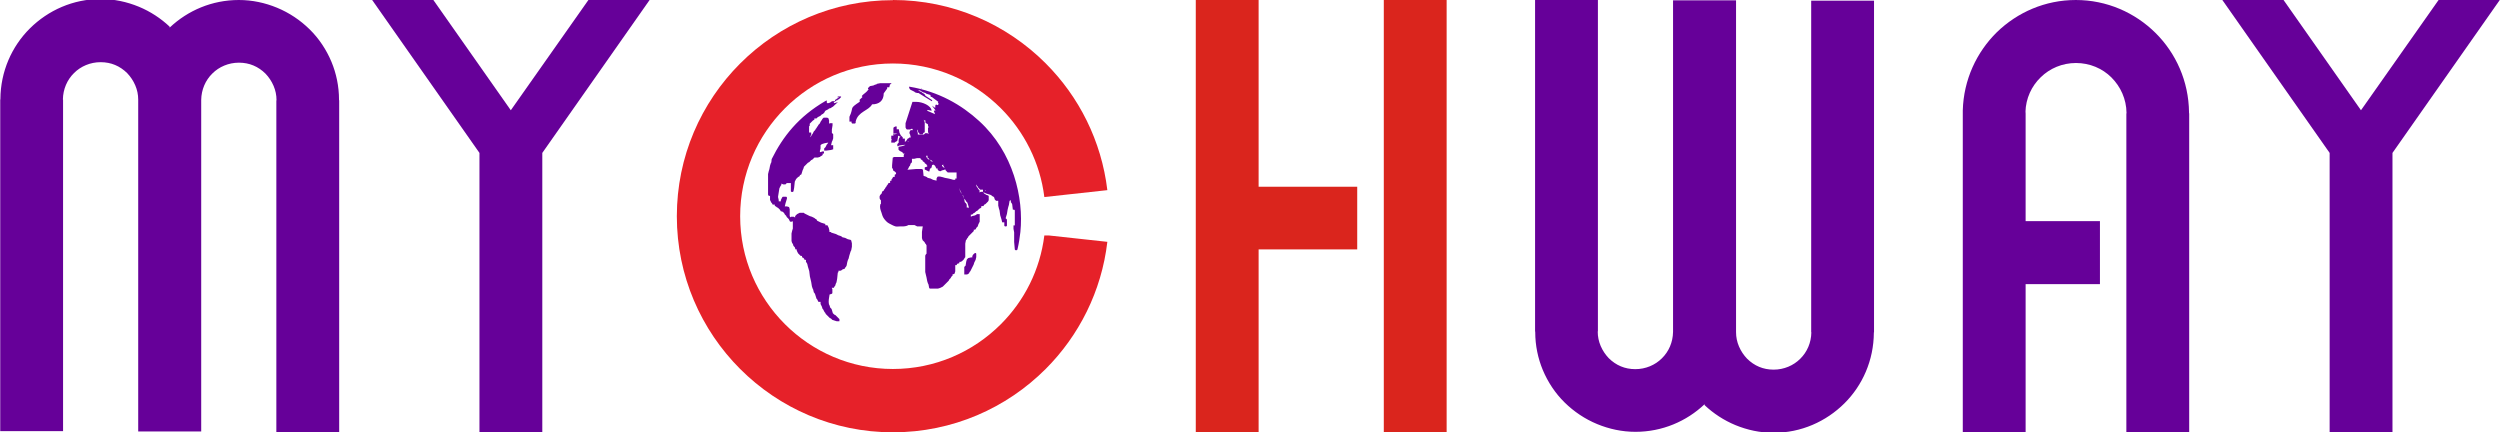
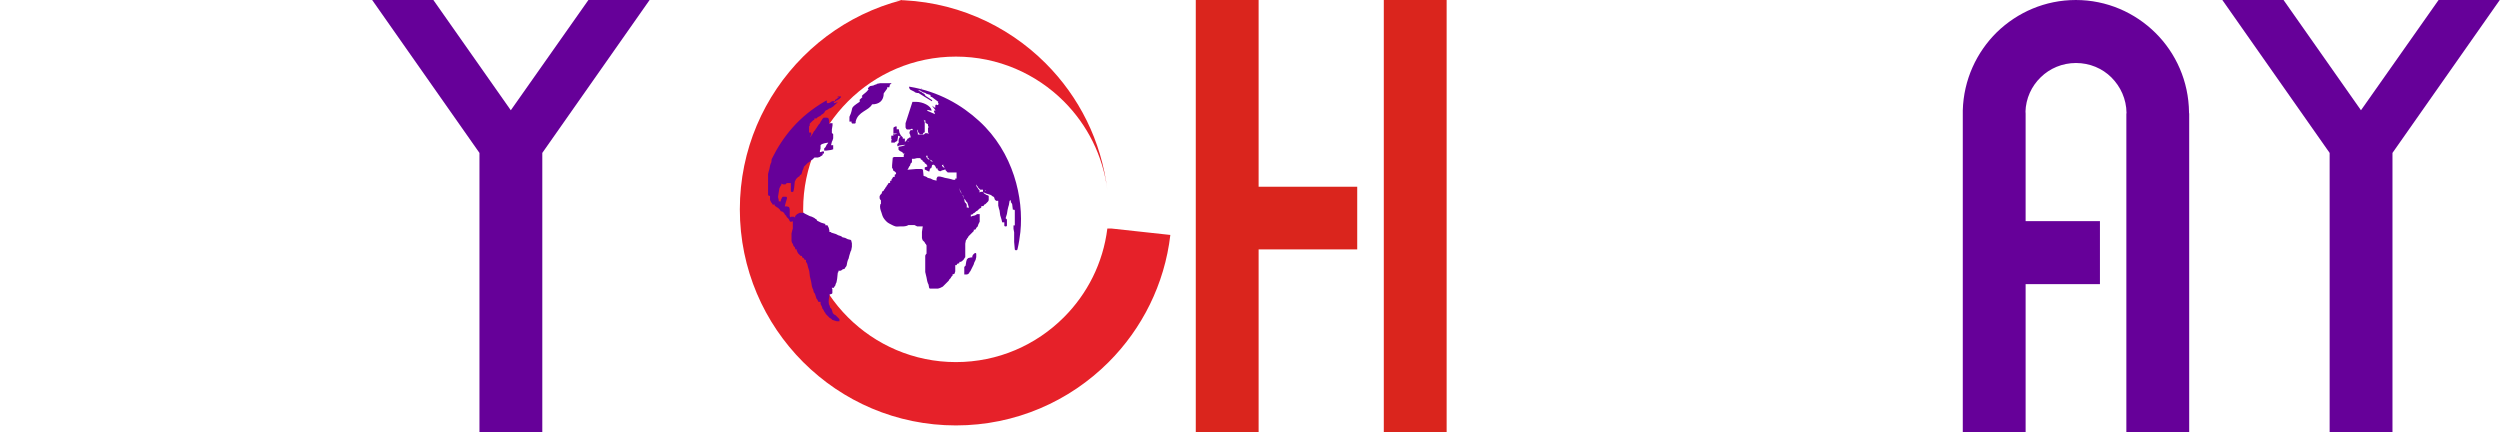
<svg xmlns="http://www.w3.org/2000/svg" xml:space="preserve" width="385.938mm" height="66.688mm" version="1.1" style="shape-rendering:geometricPrecision; text-rendering:geometricPrecision; image-rendering:optimizeQuality; fill-rule:evenodd; clip-rule:evenodd" viewBox="0 0 15235 2633">
  <defs>
    <style type="text/css">
   
    .fil3 {fill:#660099}
    .fil1 {fill:#E62129;fill-rule:nonzero}
    .fil2 {fill:#660099;fill-rule:nonzero}
    .fil0 {fill:#DA251D;fill-rule:nonzero}
   
  </style>
  </defs>
  <g id="图层_x0020_1">
    <g id="_202317632">
      <path class="fil0" d="M8271 1520l0 -382 -422 0 -179 0 0 -279 0 -859 -383 0 0 2633 383 0 0 -928 0 -185 179 0 422 0zm545 1113l0 -2633 -383 0 0 2633 383 0z" />
-       <path class="fil1" d="M5441 0c363,0 692,147 931,386 203,203 340,472 376,773l-384 42c-26,-210 -123,-399 -265,-541 -168,-168 -401,-273 -658,-273 -257,0 -489,104 -658,273 -168,168 -273,401 -273,658 0,257 104,489 273,658 168,168 401,273 658,273 257,0 489,-104 658,-273 143,-143 239,-331 265,-541l26 0 358 39c-35,301 -173,572 -376,775 -238,238 -567,386 -931,386 -363,0 -692,-147 -931,-386 -238,-238 -386,-567 -386,-931 0,-363 147,-692 386,-931 238,-238 567,-386 931,-386z" />
+       <path class="fil1" d="M5441 0c363,0 692,147 931,386 203,203 340,472 376,773c-26,-210 -123,-399 -265,-541 -168,-168 -401,-273 -658,-273 -257,0 -489,104 -658,273 -168,168 -273,401 -273,658 0,257 104,489 273,658 168,168 401,273 658,273 257,0 489,-104 658,-273 143,-143 239,-331 265,-541l26 0 358 39c-35,301 -173,572 -376,775 -238,238 -567,386 -931,386 -363,0 -692,-147 -931,-386 -238,-238 -386,-567 -386,-931 0,-363 147,-692 386,-931 238,-238 567,-386 931,-386z" />
      <polygon class="fil2" points="13544,0 13917,0 14389,672 14862,0 15235,0 14581,932 14581,2633 14198,2633 14198,932 " />
      <polygon class="fil2" points="2267,0 2640,0 3112,672 3585,0 3958,0 3304,932 3304,2633 2921,2633 2921,932 " />
      <path class="fil2" d="M11962 673c5,-187 84,-355 208,-477 125,-121 294,-196 481,-196 189,0 361,77 486,201 124,123 202,294 204,484l0 2 0 1 0 2 1 1 0 1942 -383 0 0 -1942 1 0 0 -1 0 0 0 -2c-1,-84 -36,-160 -92,-216 -55,-55 -132,-88 -216,-88 -84,0 -160,33 -215,87 -56,54 -91,129 -93,212l0 0 0 6 0 0 0 3 0 0c0,-8 1,-24 1,0l0 656 453 0 0 384 -453 0 0 902 -383 0 0 -1942c0,-22 0,-5 0,0l0 0c0,-1 0,-4 0,-9l0 -1 0 -6 0 -1zm-1 17c0,2 0,2 0,0l0 0zm382 0c0,5 0,4 0,0l0 0z" />
-       <path class="fil2" d="M1033 168c110,-104 258,-168 421,-168 82,0 160,17 233,47 75,31 142,76 199,132 57,56 102,124 133,198 29,70 46,148 46,231l0 0 0 2 1 2 0 2021 -383 0 0 -2021 1 0 0 -2c0,-30 -6,-59 -18,-87 -12,-28 -29,-53 -49,-74 -21,-21 -47,-39 -74,-50 -26,-11 -56,-17 -88,-17 -63,0 -121,25 -162,66 -42,41 -67,98 -68,161l0 0 0 0 0 0 0 0 0 0 0 0 0 0 0 2021 -384 0 0 -2021 0 0 0 -1 0 -1c0,-30 -6,-59 -18,-87 -12,-28 -29,-53 -49,-74 -21,-21 -47,-39 -74,-50 -26,-11 -56,-17 -88,-17 -63,0 -121,25 -162,66 -42,41 -67,98 -68,161l0 1 1 0 0 2021 -383 0 0 -2021 1 -1 0 -2c1,-168 69,-321 180,-431 111,-110 263,-179 431,-179 82,0 160,17 233,47 70,29 134,71 187,121z" />
-       <path class="fil2" d="M10388 2464c-110,104 -258,168 -421,168 -82,0 -160,-17 -233,-47 -75,-31 -142,-76 -199,-132 -57,-56 -102,-124 -133,-198 -29,-70 -46,-148 -46,-231l0 0 0 -2 -1 -2 0 -2021 383 0 0 2021 -1 0 0 2c0,30 6,59 18,87 12,28 29,53 49,74 21,21 47,39 74,50 26,11 56,17 88,17 63,0 121,-25 162,-66 42,-41 67,-98 68,-161l0 0 0 0 0 0 0 0 0 0 0 0 0 0 0 -2021 384 0 0 2021 0 0 0 1 0 1c0,30 6,59 18,87 12,28 29,53 49,74 21,21 47,39 74,50 26,11 56,17 88,17 63,0 121,-25 162,-66 42,-41 67,-98 68,-161l0 -1 -1 0 0 -2021 383 0 0 2021 -1 1 0 2c-1,168 -69,321 -180,431 -111,110 -263,179 -431,179 -82,0 -160,-17 -233,-47 -70,-29 -134,-71 -187,-121z" />
      <path class="fil3" d="M5875 1211l4 4 4 4 4 8 4 4 4 4 4 13 4 13 0 8 -4 -4 -8 0 0 -17 -4 -8 -4 -4 -4 -4 -4 -21zm-406 -397l-25 0 0 13 -13 0 0 21 4 4 -4 4 0 13 21 0 4 -4 8 -4 4 -4 4 -21 0 -9 12 5 4 0 -4 4 -4 4 -4 13 0 13 0 4 -4 4 -4 4 0 13 4 0 8 -4 29 -4 8 0 -8 4 -13 4 -21 4 0 17 4 4 4 4 8 4 8 4 4 8 9 0 -5 8 0 13 -59 0 -8 4 -4 46 0 17 4 4 4 13 8 4 4 4 4 4 0 8 -8 4 0 13 -8 0 -4 4 -4 8 -4 4 0 8 -8 0 0 13 -8 0 -4 4 -4 8 -4 4 -4 8 -4 4 -4 8 -4 4 -4 8 -8 4 -4 13 -4 4 -4 4 -4 8 0 13 4 8 4 4 0 21 -4 4c-4,19 1,32 7,49 4,13 7,26 16,38 8,11 19,23 31,29 14,7 25,14 39,18 9,2 18,0 27,0 14,0 29,1 43,-4l8 -4 38 0 8 4 8 4 34 0 -5 33 0 38 4 13 4 4 4 4 4 4 4 8 4 4 4 8 0 50 -4 4 -4 8 0 100 4 17 4 17 4 21 4 13 4 8 4 21 4 4 50 0 13 -4 8 -4 8 -4 4 -4 4 -4 4 -4 4 -4 4 -4 4 -4 4 -4 4 -4 4 -4 4 -8 4 -4 4 -4 4 -8 4 -4 4 -4 0 -8 8 0 4 -4 4 -13 0 -38 8 0 4 -8 13 -4 0 -8 8 0 8 -4 4 -4 4 -4 4 -4 4 -8 4 -4 0 -75 0 -8 4 -21 4 -4 4 -8 4 -4 4 -8 4 -4 4 -4 4 -4 4 -4 4 -4 4 -4 4 -4 4 -4 0 -8 8 0 4 -4 4 -8 4 -4 4 -4 4 -13 4 -8 4 -8 0 -46 -17 0 -4 4 -8 4 -17 4 -8 4 0 -13 8 0 4 -4 4 -4 8 -4 4 -4 4 -4 8 -4 4 -4 4 -4 4 -4 8 -4 4 -4 0 -8 13 0 4 -8 8 -4 4 -4 4 -4 4 -4 4 -4 4 -8 0 -25 -4 -4 -13 -4 -4 -4 -8 -4 -4 -8 8 4 8 4 13 4 13 4 8 4 4 4 8 4 4 4 4 13 4 4 4 4 13 0 0 29 4 17 4 13 4 29 4 13 4 13 4 17 13 0 0 21 4 4 8 0 4 -4 0 -38 -4 -4 -4 -4 4 -13 4 -13 4 -25 4 -17 4 -13 4 -25 8 -4 0 13 4 4 4 8 4 33 8 0 4 4 0 25 0 67 -8 0 0 21 4 21 0 38 0 21 4 46 4 4 8 0 4 -4c9,-38 14,-73 18,-107 21,-207 -42,-485 -251,-676 -107,-98 -246,-180 -427,-210l0 7 4 8 4 4 8 4 8 4 8 4 4 4 13 4 8 0 81 50 3 -6 -43 -28 0 -4 -4 -4 -4 -4 -8 -4 -4 -4 -8 -4 -8 -4 -8 -4 13 0 4 4 8 4 8 4 13 4 4 4 13 4 13 4 0 4 0 4 4 4 4 0 40 30 -3 4 5 8 -5 8c-15,-7 -16,-3 -16,17l-20 -14 22 29 -11 2 8 21 -48 -21 2 -5 25 5c-3,-32 -57,-54 -92,-54l-25 0 -42 130 0 13 0 13 4 8 4 4 21 0 8 -4 4 0 4 8 -13 0 -4 4 -4 8 0 8 4 8 4 17 -8 0 -4 4 -8 4 -4 8 -4 4 -4 4 -4 4 0 -21 -13 0 0 -8 -4 -4 -4 -4 -4 -4 -4 -8 -4 -8 -4 -21 -13 0 0 -17 -8 0 -8 4 -4 4 0 33 8 0 -4 8zm146 -272l-5 -1 5 -3 0 4zm322 1003l-4 4 -4 4 -4 8 0 8 -8 0 -17 4 -4 4 -4 4 -4 13 -4 25 -4 4 -4 4 0 46 17 0 8 -4 4 -4 4 -8 4 -4 4 -8 4 -8 4 -8 4 -8 4 -8 4 -13 4 -8 4 -8 4 -17 0 -21 -4 -4 -4 0 -4 4zm-347 -748l4 -8 0 13 4 8 4 4 4 4 17 0 4 -8 8 -4 0 -17 0 -17 0 -25 -4 -13 -4 -4 8 4 4 0 0 13 4 4 8 4 4 4 0 8 4 8 -4 4 0 25 4 13 -8 -5 -13 0 -4 4 -4 4 -29 0 -8 0 0 -8 -4 -17zm-247 -284l-13 4 -8 4 -21 4 -4 4 -4 4 -4 4 0 4 4 4 -4 4c-12,19 -50,36 -33,42l-18 17 1 12c-69,46 -33,29 -63,92l0 29 13 0 0 8 4 4 17 0 4 -4 0 -8c14,-62 80,-66 100,-105 44,0 71,-23 71,-67l21 -29 0 -8 13 0 4 -17 8 -4 0 -4 -67 0 -21 4zm-343 372c7,-7 -7,7 0,0zm-63 -33l-5 8 5 -8zm4 -8l-4 8 4 -8zm171 -251l-4 4 -8 4 -4 4 -8 4 0 8 -17 0 -8 4 -4 4 -13 4 -4 0 -4 -4 0 -13 -9 4c-163,95 -258,215 -327,354l-2 19 -4 8 -4 13 -4 21 -4 13 -4 17 0 125 4 8 8 0 0 25 4 8 4 8 4 4 4 8 13 0 0 8 8 4 4 4 8 4 4 4 4 4 4 4 4 8 13 4 4 4 4 4 4 8 4 4 4 4 4 8 4 4 4 4 4 4 4 8 4 8 13 0 4 -4 0 46 -4 13 -4 17 0 46 4 13 4 4 4 13 4 4 4 4 4 13 8 0 0 8 4 8 4 8 4 4 4 4 4 4 4 4 8 0 0 8 8 4 4 4 4 8 8 0 0 13 4 4 4 8 4 17 4 13 4 13 4 33 4 17 4 17 4 25 4 13 4 8 4 17 4 4 4 8 4 13 4 13 4 4 4 8 4 8 13 0 0 13 4 8 4 8 4 13 4 4 4 8 4 8 4 4 4 8 4 4 4 4 4 4 4 4 4 4 4 4 8 4 4 4 4 4 13 4 13 4 17 0 0 -13 -4 -4 -4 -4 -4 -4 -4 -4 -4 -4 -4 -4 -8 -4 -4 -4 -4 -4 -4 -13 -4 -13 -4 -4 -4 -4 -4 -13 -4 -8c-4,-18 1,-41 4,-59l13 -4 4 -4 0 -25 -4 -8 13 0 4 -8 4 -4 4 -13 4 -8 4 -21 4 -38 4 -4 0 -8 13 0 8 -4 4 -4 13 -4 4 -8 4 -4 4 -8 4 -21 4 -13 4 -8 4 -17 4 -13 4 -13 4 -8 4 -21 0 -21 -4 -17 -4 -4 -17 -4 -8 -4 -8 -4 -17 -4 -4 -4 -8 -4 -13 -4 -8 -4 -8 -4 -13 -4 -13 -4 -4 -4 -8 0 0 -8 -4 -17 -4 -8 -4 -8 -13 0 0 -8 -13 -4 -13 -4 -8 -4 -8 -4 -8 -4 -4 -8 -8 -4 -4 -4 -8 -4 -8 -4 -13 -4 -8 -4 -8 -4 -8 -4 -8 -4 -4 -4 -25 0 -8 4 -8 4 -4 4 -4 4 -4 4 0 9 -8 -5 -17 0 -4 4 -4 -8 0 -21 0 -21 -4 -13 -13 -4 -13 0 5 -21 4 -13 4 -13 0 -8 -4 -4 -21 0 -4 4 -4 8 -4 8 0 8 -13 0 0 -8 -4 -17 0 -4 4 -25 4 -25 4 -8 4 -8 4 -4 0 -9 12 5 13 0 4 -4 4 -4 4 0 21 0 0 50 4 4 8 0 4 -4 4 -21 4 -38 4 -8 4 -8 4 -4 4 -4 4 -4 8 -4 4 -8 8 -4 4 -13 4 -13 4 -8 4 -13 4 -4 4 -4 4 -4 4 -4 4 -4 4 -4 8 -4 4 -4 4 -4 4 -4 8 -4 4 -4 4 -4 4 -4 4 0 17 0 13 -4 4 -4 8 -4 4 -4 0 -8 8 0 0 -13 -13 0 -4 4 -8 0 0 -8 4 -13 0 -21 4 -4 8 -4 13 -4 22 -4 -5 8 -4 4 -4 8 -4 8 -4 4 -4 4 0 13 13 0 29 -4 13 -4 0 -25 -13 0 5 -21 4 -8 4 -13 0 -25 -4 -4 -4 -4 0 -21 4 -25 0 -13 -17 0 -4 4 0 -4 0 -17 -4 -13 -8 -4 -21 0 -4 4 -4 4 -4 8 -4 4 -4 8 -4 8 -4 4 -4 4 -4 8 -4 4 -4 8 -4 4 -4 8 -4 4 -4 4 -4 8 -4 8 -4 4 -4 8 -4 4 -4 4 4 -8 4 -8 0 -13 -13 0 0 -17 0 -21 4 -4 0 -8 0 -4 4 -4 4 -4 4 -4 4 -4 4 -4 8 -4 0 -8 13 0 4 -4 4 -4 8 -4 8 -4 4 -4 4 -4 8 -4 4 -4 4 -4 4 -8 4 -4 8 -4 8 -4 4 -4 13 -4 4 -4 8 -4 4 -4 26 -24 -22 7 -4 -4 17 -13 4 0 4 -4 8 -4 4 -4 4 -4 4 -4 0 -4 -17 0 -8 4zm753 594l4 4 4 21 -4 -13 -4 -13zm0 0l-4 -4 4 4zm-17 -29l4 4 4 8 4 13 -4 -8 -4 -8 -4 -8zm159 4l-5 -1 5 -3 0 4zm-163 -13l4 8 -4 -4 0 -4zm105 -25l4 8 4 4 4 8 4 4 4 4 4 4 17 0 0 13 -13 0 -8 4 0 -13 -4 -4 -4 -4 -4 -8 -4 -4 -4 -8 0 -8zm-209 -117l8 -4 0 8 4 4 4 9 -8 -5 -4 -4 -4 -4 0 -4zm-46 0l4 4 4 8 4 8 8 0 0 8 4 4 8 4 8 0 4 -4 17 -4 4 -4 4 8 4 4 4 4 4 4 17 0 8 0 21 0 8 0 0 29 0 8 -8 0 0 8 -8 0 -4 0 -13 -4 -17 -4 -21 -4 -13 -4 -17 -4 -13 0 -4 4 -4 8 0 13 -21 -5 -8 -4 -8 -4 -17 -4 -4 -4 -8 -4 -13 -4 -4 -38 -8 -4 -33 0 -46 4 -8 0 4 -4 4 -8 4 -8 4 -4 4 -13 4 -4 4 -4 0 -21 13 0 17 -4 21 0 4 8 8 4 4 8 8 4 4 8 8 4 4 8 4 4 -4 4 -13 4 0 13 8 4 8 4 8 4 4 0 4 -17 8 -4 4 -13 0 -4 8 -4zm-17 -29l4 4 4 4 -13 -4 -4 -9 8 5zm-33 -29l8 0 0 13 8 4 4 9 -8 -5 -4 -4 -4 -4 -4 -8 0 -4zm-109 -88l-1 5 -3 -5 4 0z" />
    </g>
  </g>
</svg>